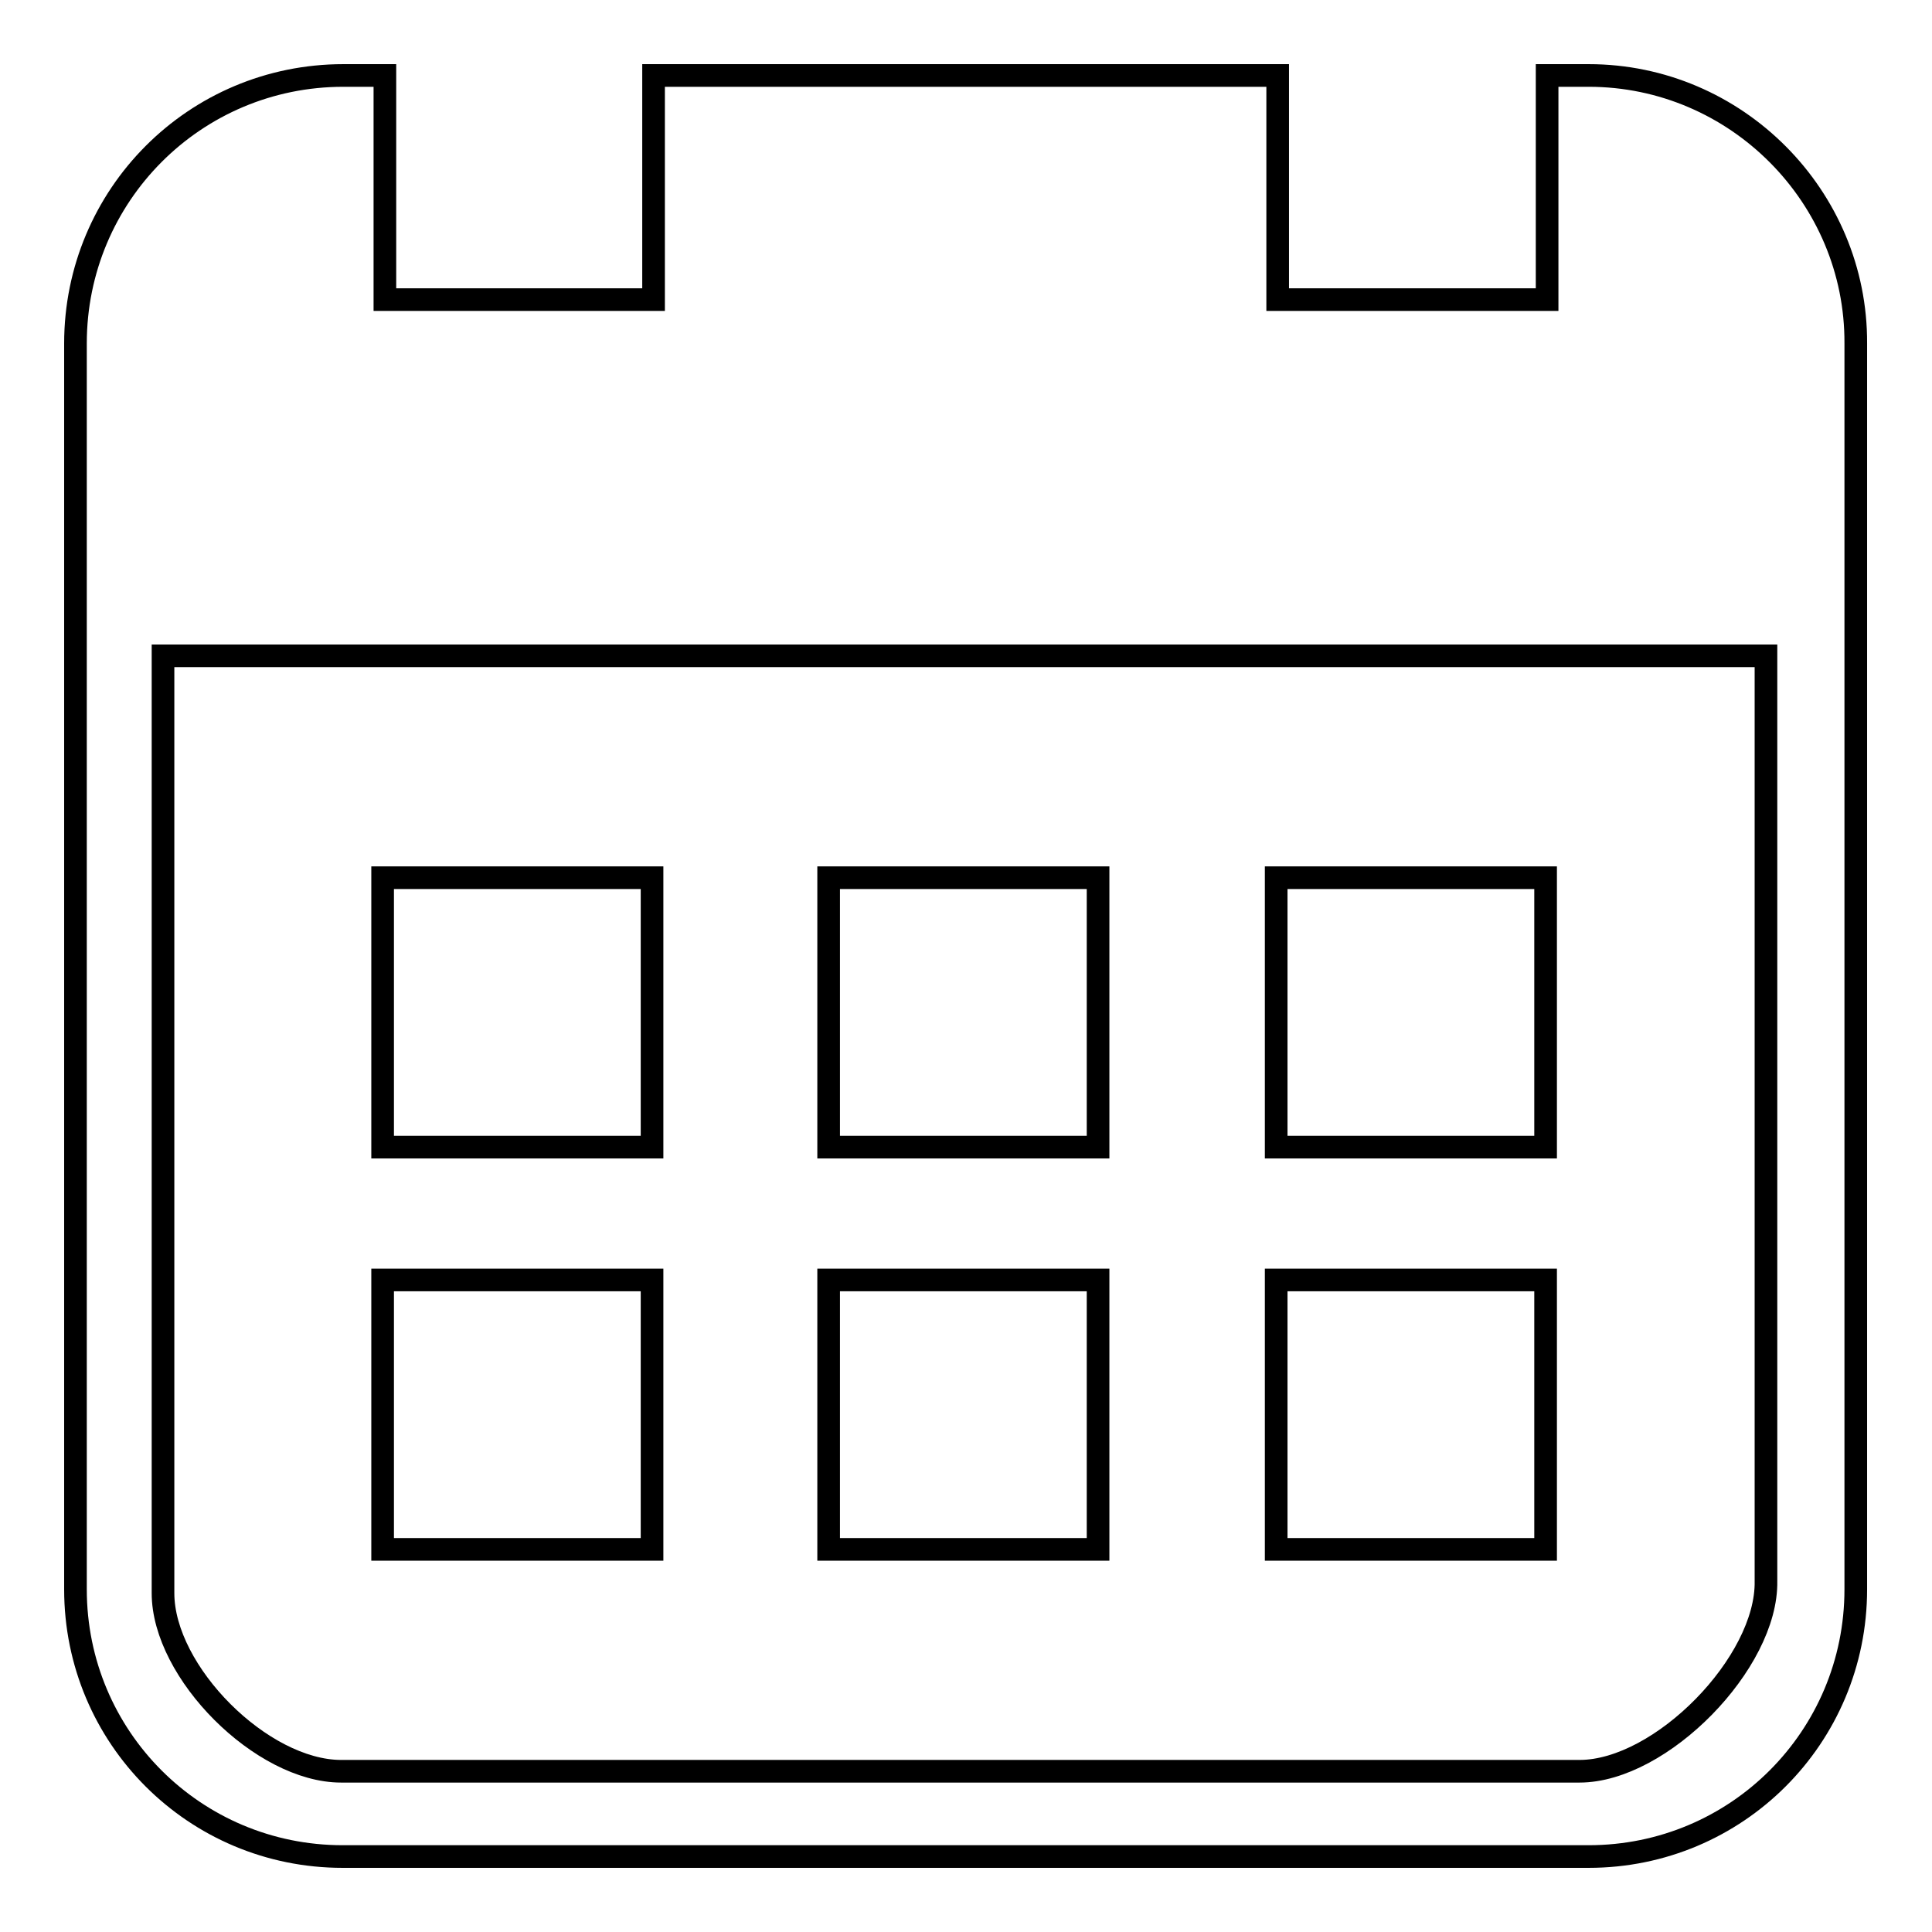
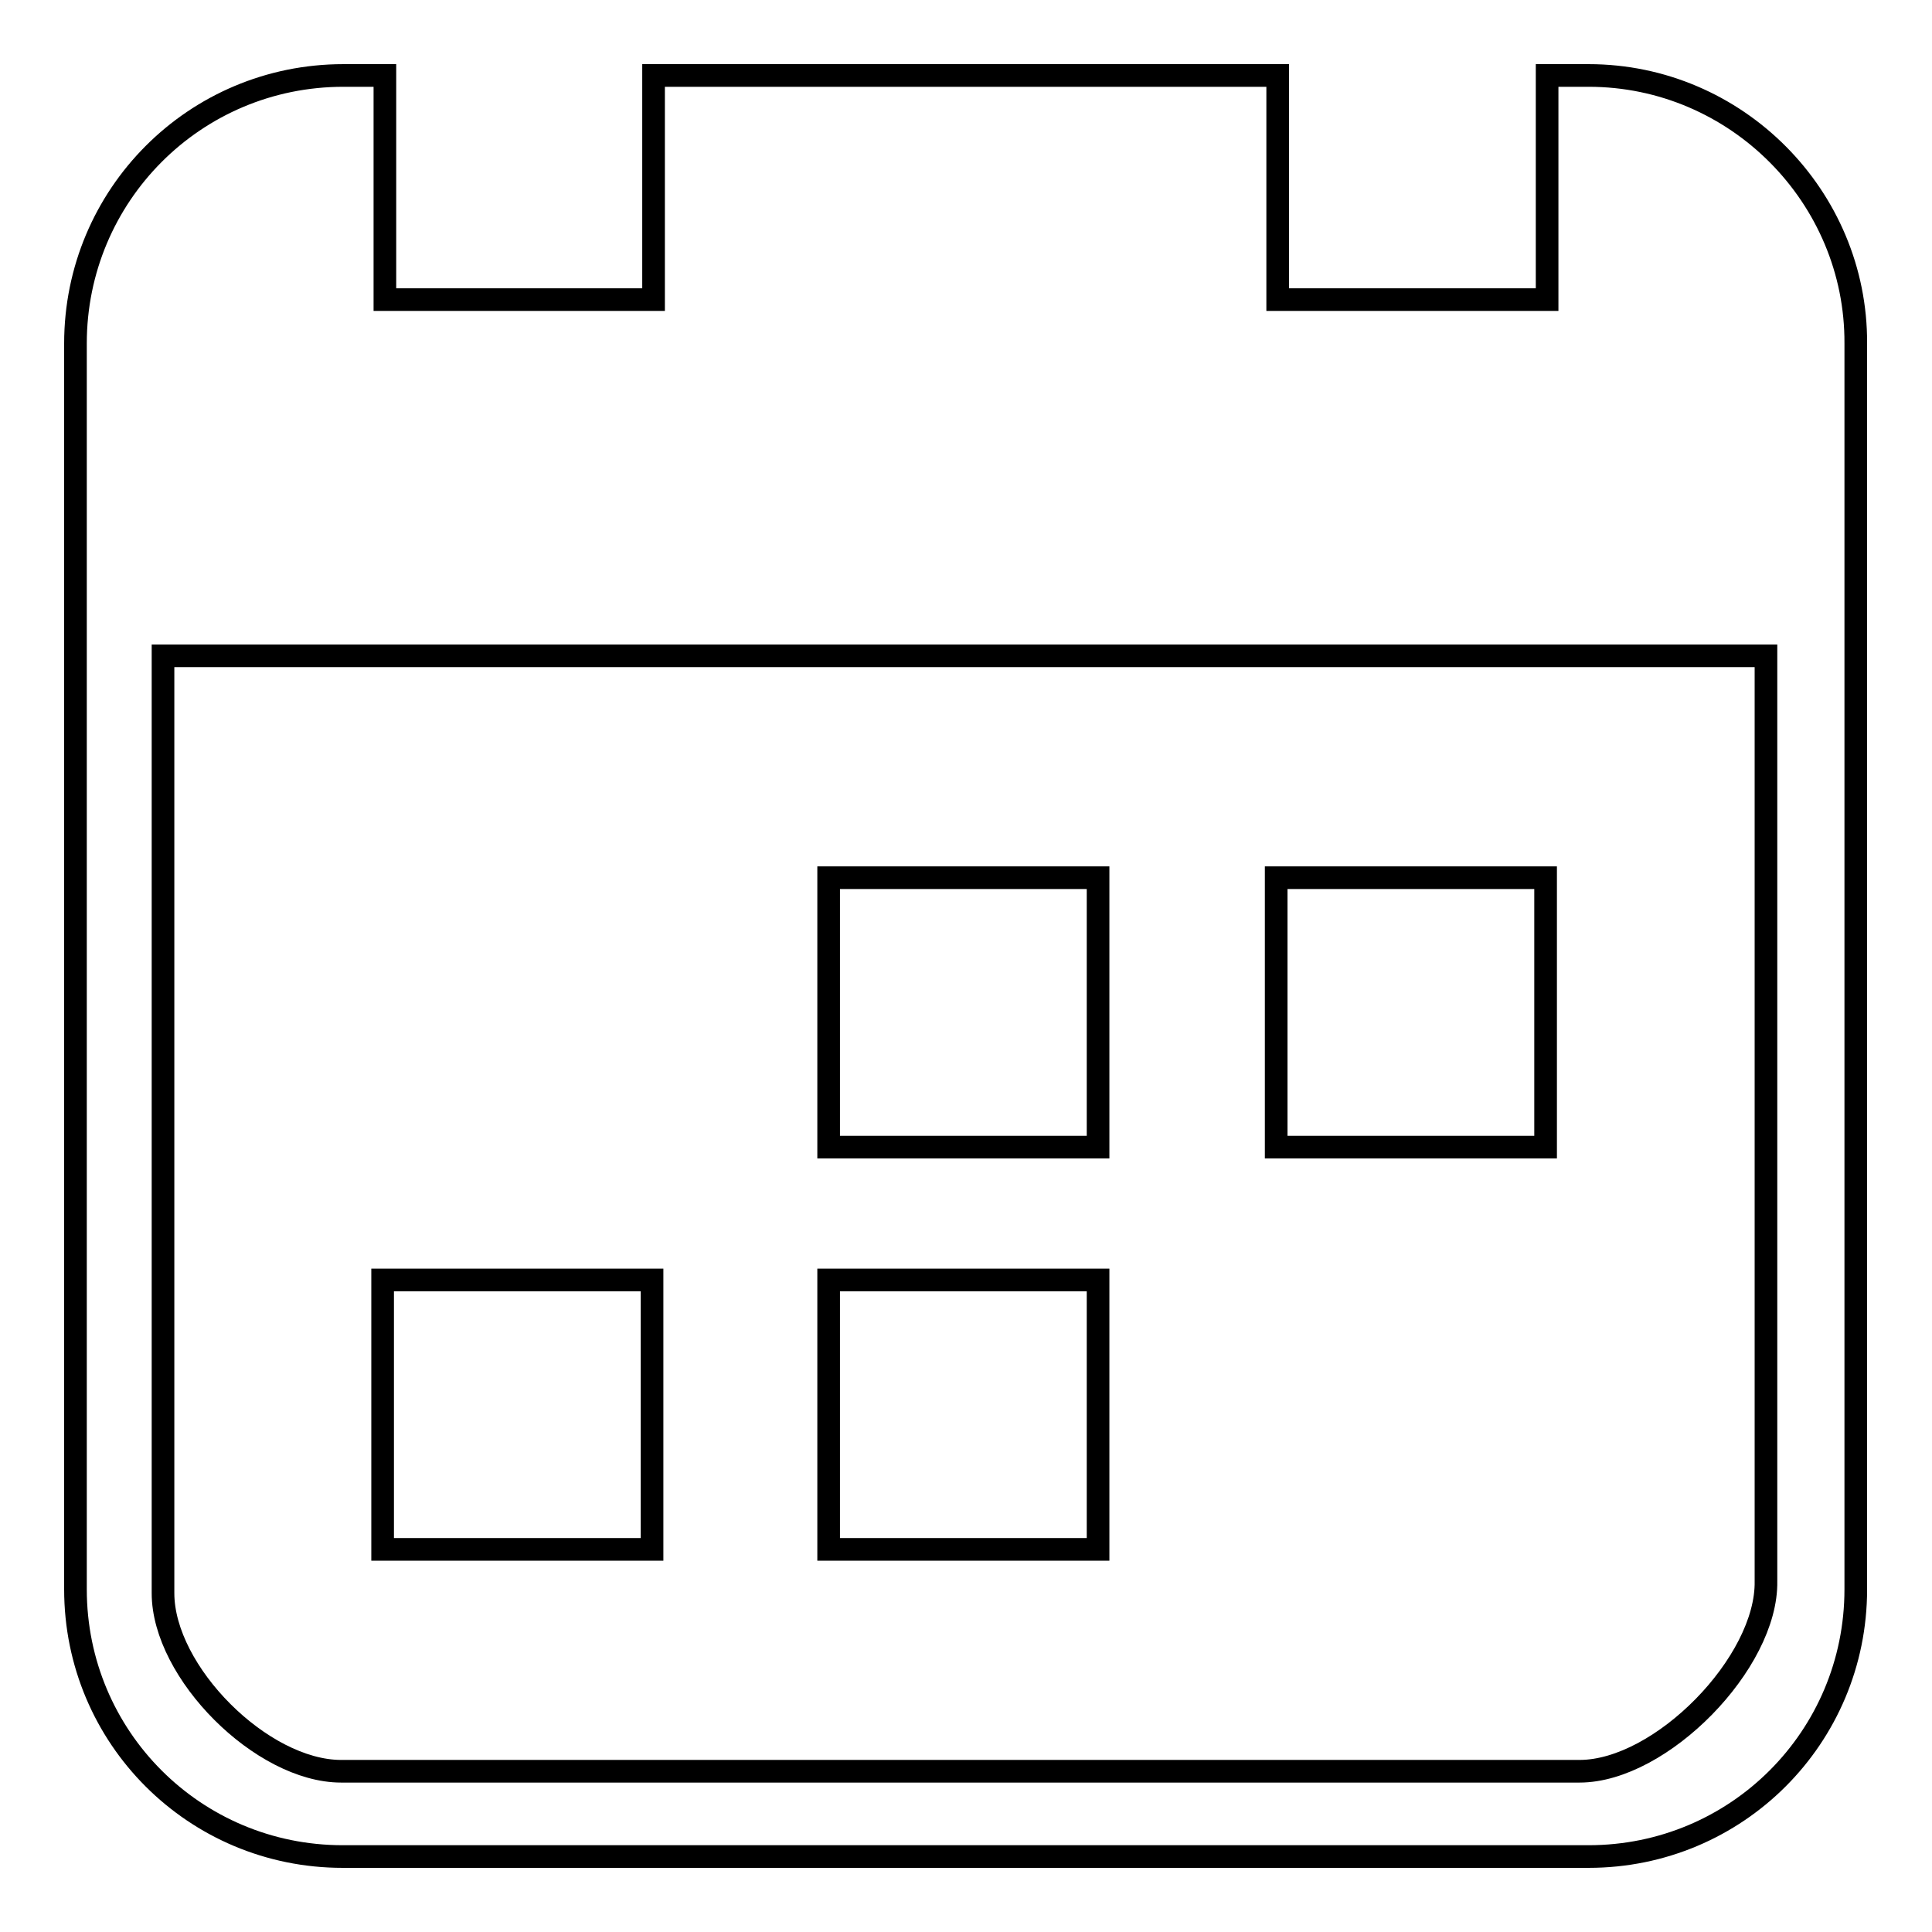
<svg xmlns="http://www.w3.org/2000/svg" version="1.1" x="0px" y="0px" viewBox="0 0 256 256" enable-background="new 0 0 256 256" xml:space="preserve">
  <g>
    <g>
-       <path stroke-width="3" fill-opacity="0" stroke="#000000" d="M50.7,116.3h35.7V152H50.7V116.3L50.7,116.3z" />
      <path stroke-width="3" fill-opacity="0" stroke="#000000" d="M50.7,169.6h35.7v35.7H50.7V169.6L50.7,169.6z" />
      <path stroke-width="3" fill-opacity="0" stroke="#000000" d="M109.8,116.3h35.7V152h-35.7V116.3L109.8,116.3z" />
      <path stroke-width="3" fill-opacity="0" stroke="#000000" d="M109.8,169.6h35.7v35.7h-35.7V169.6z" />
      <path stroke-width="3" fill-opacity="0" stroke="#000000" d="M169.1,116.3h35.7V152h-35.7V116.3L169.1,116.3z" />
      <path stroke-width="3" fill-opacity="0" stroke="#000000" d="M210.5,10H205v29.7h-35.7V10H86.6v29.7H51V10h-5.5C25.8,10,10,25.9,10,45.5v165.1c0,19.6,15.8,35.4,35.4,35.4h165.1c19.6,0,35.4-15.8,35.4-35.4V45.5C246,26.1,230.1,10,210.5,10z M209.3,234.7H45.2c-10.5,0-23.6-13.1-23.6-23.6V86.9h212.4v122.6C234.2,220.3,220.1,234.7,209.3,234.7z" />
-       <path stroke-width="3" fill-opacity="0" stroke="#000000" d="M169.1,169.6h35.7v35.7h-35.7V169.6z" />
    </g>
  </g>
</svg>